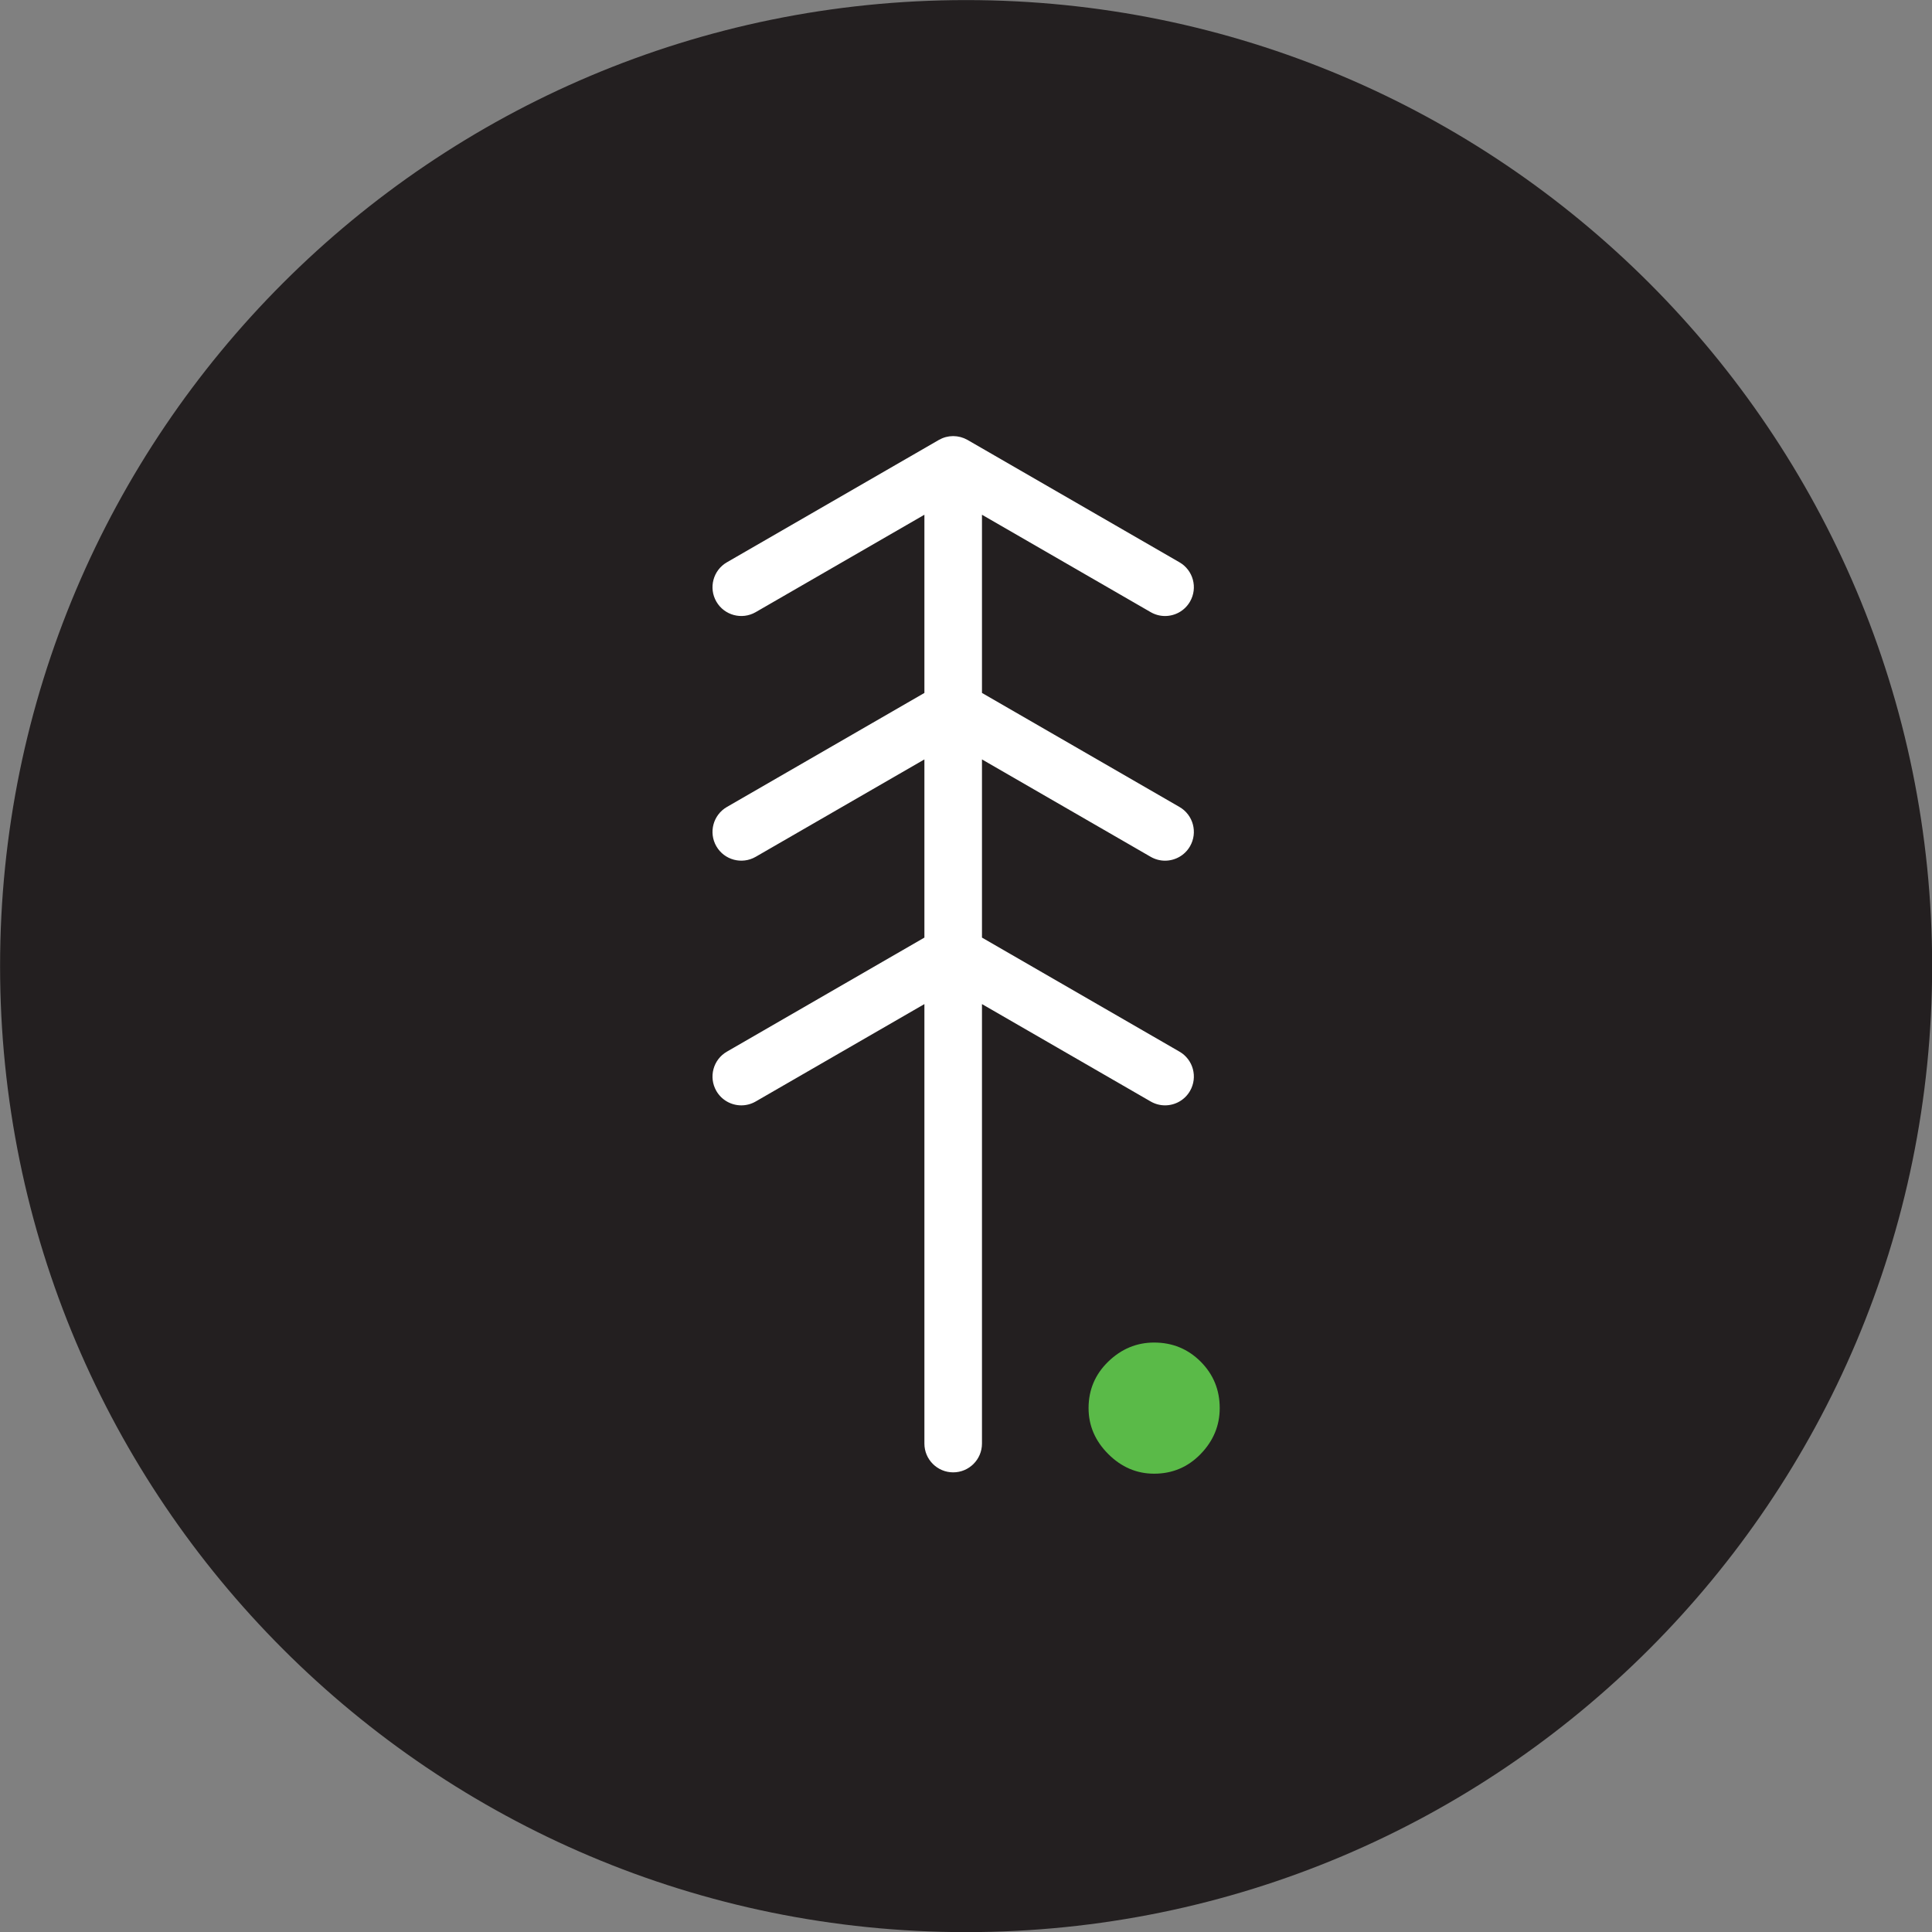
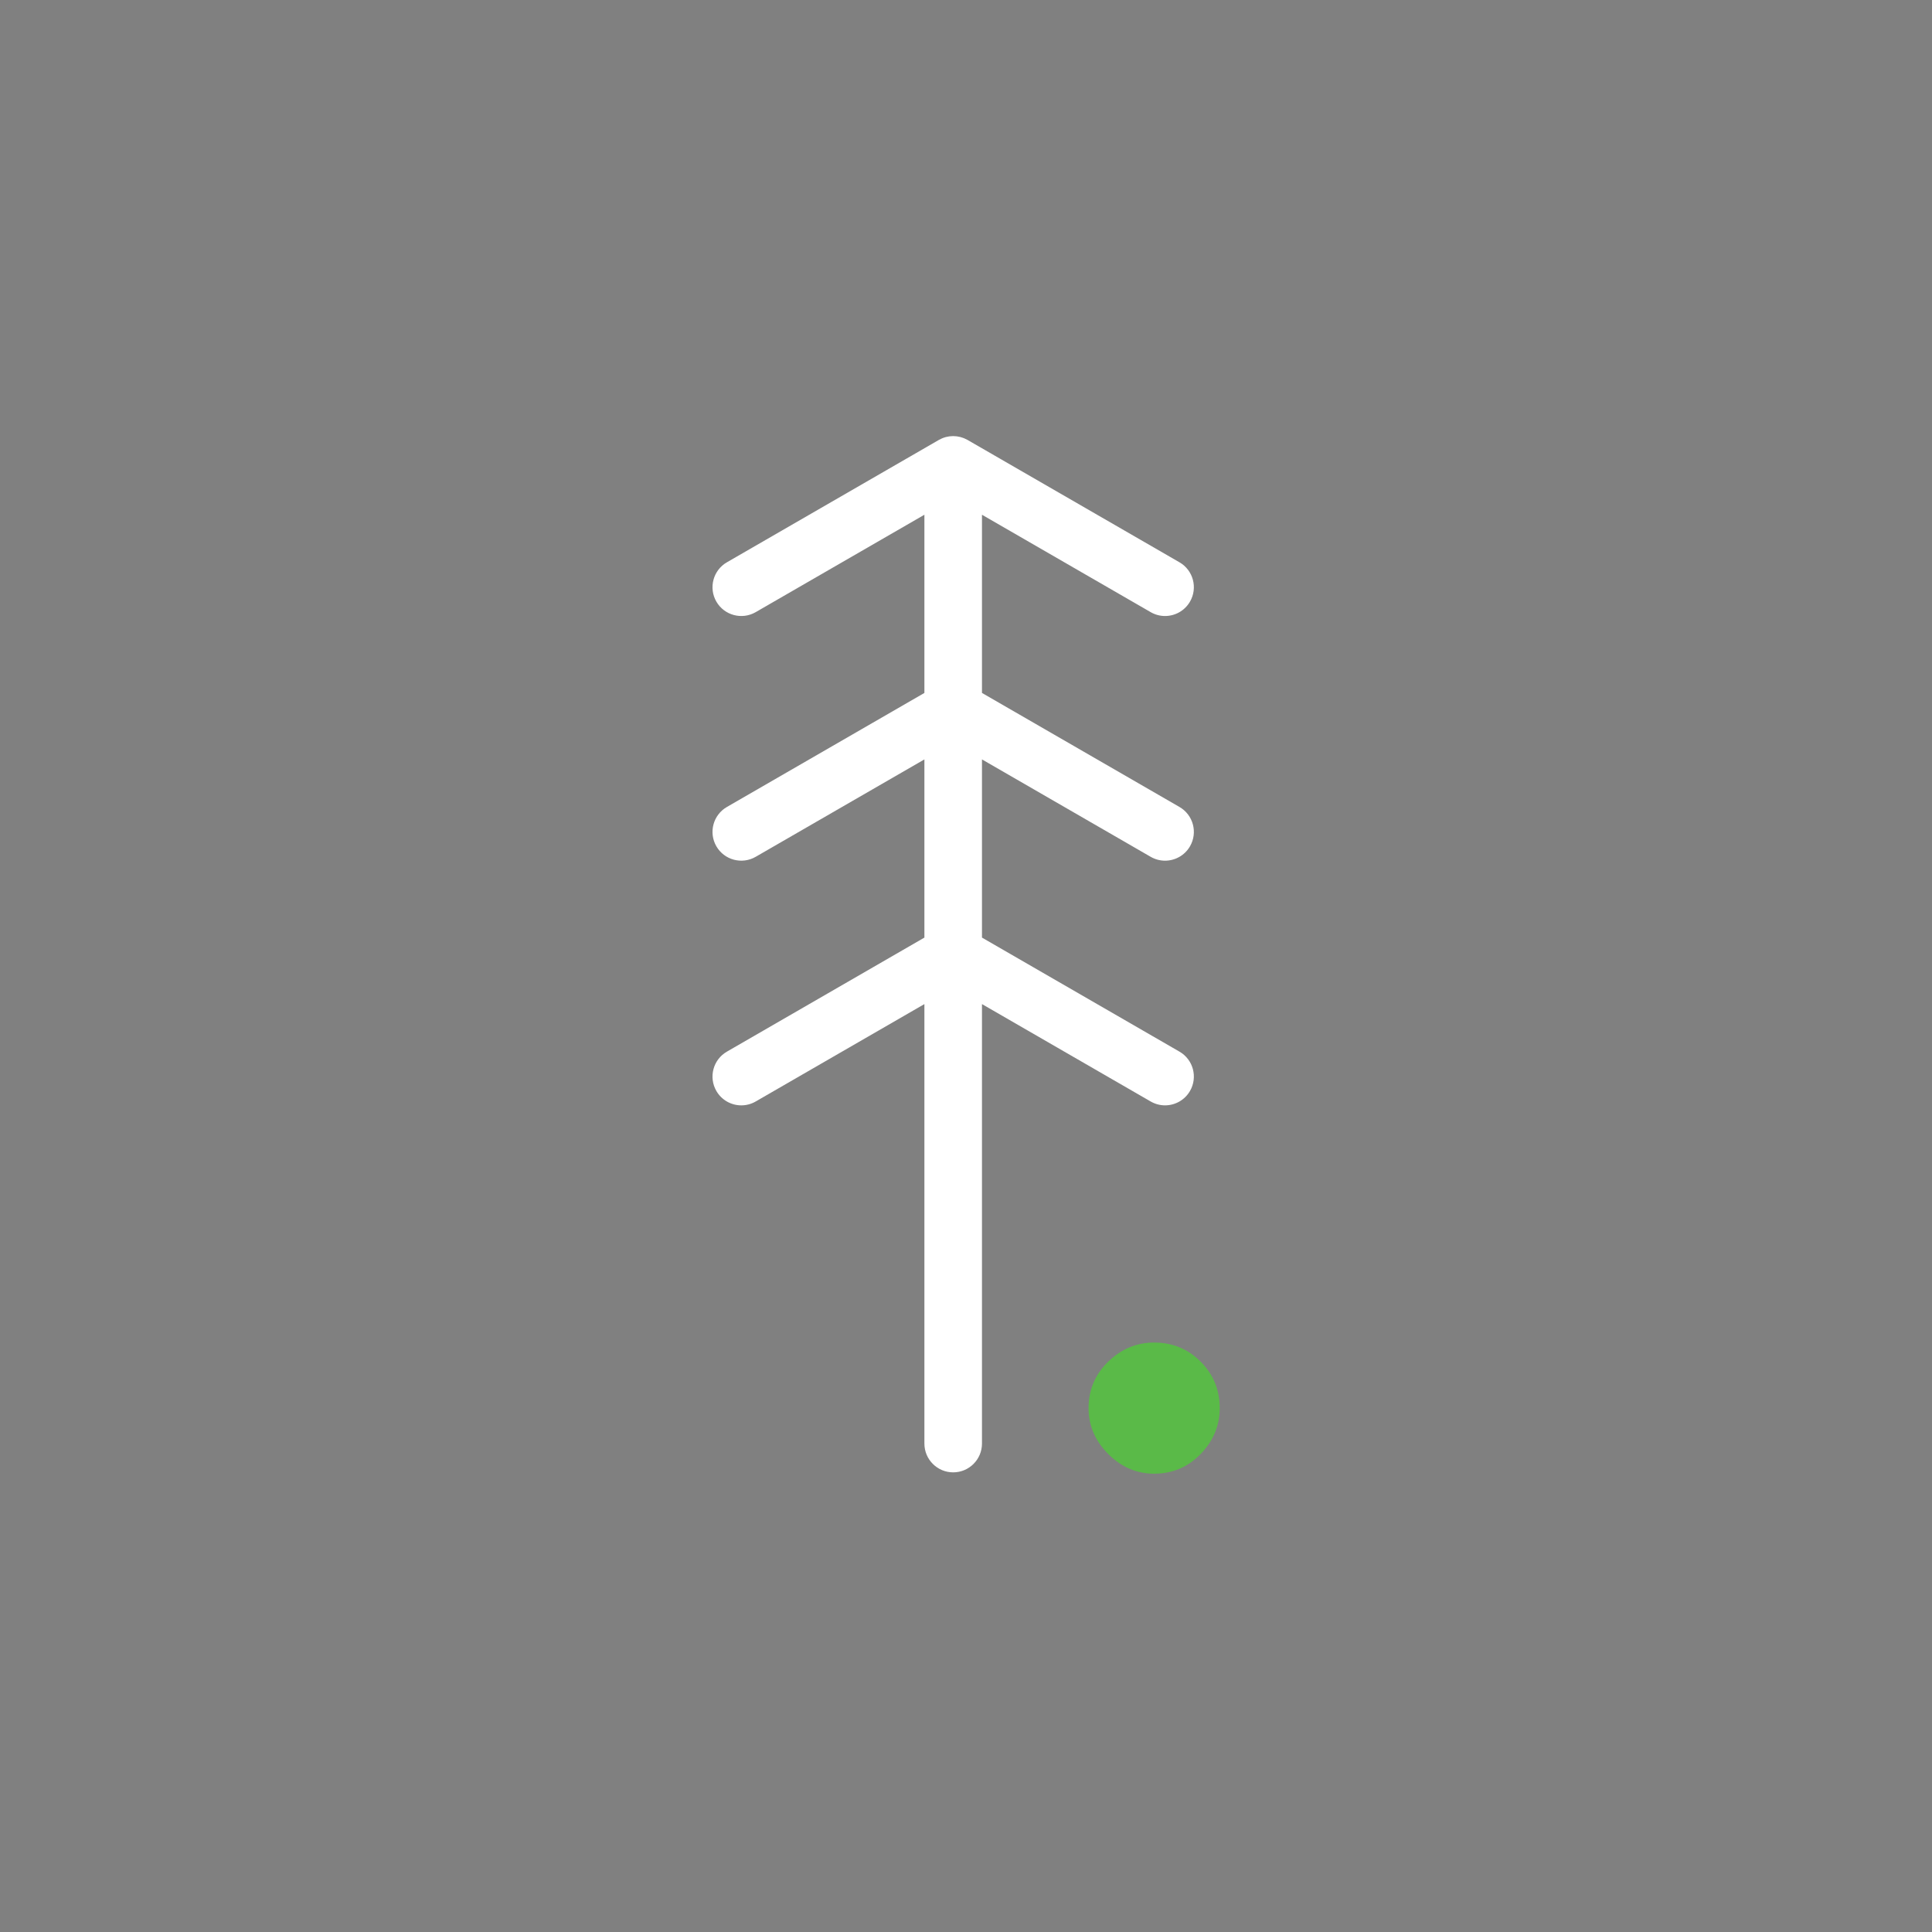
<svg xmlns="http://www.w3.org/2000/svg" width="100%" height="100%" viewBox="0 0 1396 1396" version="1.1" xml:space="preserve" style="fill-rule:evenodd;clip-rule:evenodd;stroke-linejoin:round;stroke-miterlimit:2;">
  <rect x="0" y="0" width="1396" height="1396" fill="#808080" stroke="none" />
  <g transform="matrix(1,0,0,1,-697.942,-698.008)">
    <g transform="matrix(4.167,0,0,4.167,0,0)">
-       <path d="M335.018,502.543C427.532,502.543 502.53,427.543 502.53,335.03C502.53,242.516 427.532,167.522 335.018,167.522C242.504,167.522 167.506,242.516 167.506,335.03C167.506,427.543 242.504,502.543 335.018,502.543Z" style="fill:rgb(35,31,32);fill-rule:nonzero;" />
      <path d="M359.664,419.638C357.39,417.365 356.253,414.712 356.253,411.679C356.253,408.51 357.39,405.823 359.664,403.616C361.938,401.413 364.59,400.309 367.623,400.309C370.792,400.309 373.48,401.413 375.686,403.616C377.889,405.823 378.994,408.51 378.994,411.679C378.994,414.712 377.889,417.365 375.686,419.638C373.48,421.912 370.792,423.049 367.623,423.049C364.59,423.049 361.938,421.912 359.664,419.638Z" style="fill:rgb(90,186,72);fill-rule:nonzero;" />
      <path d="M367.023,316.082C367.811,316.536 368.667,316.752 369.514,316.752C371.239,316.752 372.918,315.857 373.842,314.257C375.221,311.868 374.403,308.816 372.015,307.438L337.769,287.664L337.769,256.765L367.023,273.656C367.811,274.11 368.667,274.326 369.514,274.326C371.239,274.326 372.918,273.43 373.842,271.828C375.221,269.441 374.403,266.389 372.015,265.011L335.273,243.798C335.093,243.695 334.909,243.607 334.723,243.528C334.679,243.509 334.635,243.494 334.591,243.476C334.44,243.417 334.289,243.366 334.136,243.323C334.091,243.31 334.047,243.297 334.002,243.285C333.611,243.186 333.215,243.135 332.82,243.131C332.776,243.131 332.733,243.133 332.689,243.134C332.534,243.137 332.379,243.147 332.225,243.164C332.173,243.17 332.12,243.175 332.068,243.183C331.877,243.21 331.688,243.245 331.501,243.295C331.499,243.296 331.497,243.296 331.495,243.297C331.301,243.348 331.112,243.414 330.925,243.489C330.885,243.505 330.845,243.524 330.805,243.54C330.645,243.61 330.488,243.687 330.335,243.773C330.318,243.783 330.299,243.788 330.281,243.799L330.18,243.858C330.174,243.862 330.167,243.865 330.162,243.869L293.539,265.012C291.151,266.389 290.333,269.443 291.711,271.83C293.089,274.215 296.141,275.035 298.53,273.657L327.786,256.766L327.786,287.666L293.539,307.439C291.151,308.816 290.333,311.869 291.711,314.256C293.089,316.641 296.141,317.459 298.53,316.082L327.786,299.192L327.786,330.09L293.539,349.866C291.15,351.243 290.333,354.295 291.711,356.684C292.636,358.284 294.313,359.18 296.039,359.18C296.886,359.18 297.744,358.964 298.53,358.51L327.786,341.619L327.786,417.827C327.786,420.581 330.02,422.818 332.777,422.818C335.534,422.818 337.769,420.581 337.769,417.827L337.769,341.619L367.023,358.509C367.811,358.962 368.667,359.179 369.514,359.179C371.239,359.179 372.918,358.283 373.842,356.683C375.221,354.294 374.403,351.242 372.015,349.864L337.769,330.09L337.769,299.192L367.023,316.082Z" style="fill:white;fill-rule:nonzero;" />
    </g>
  </g>
</svg>